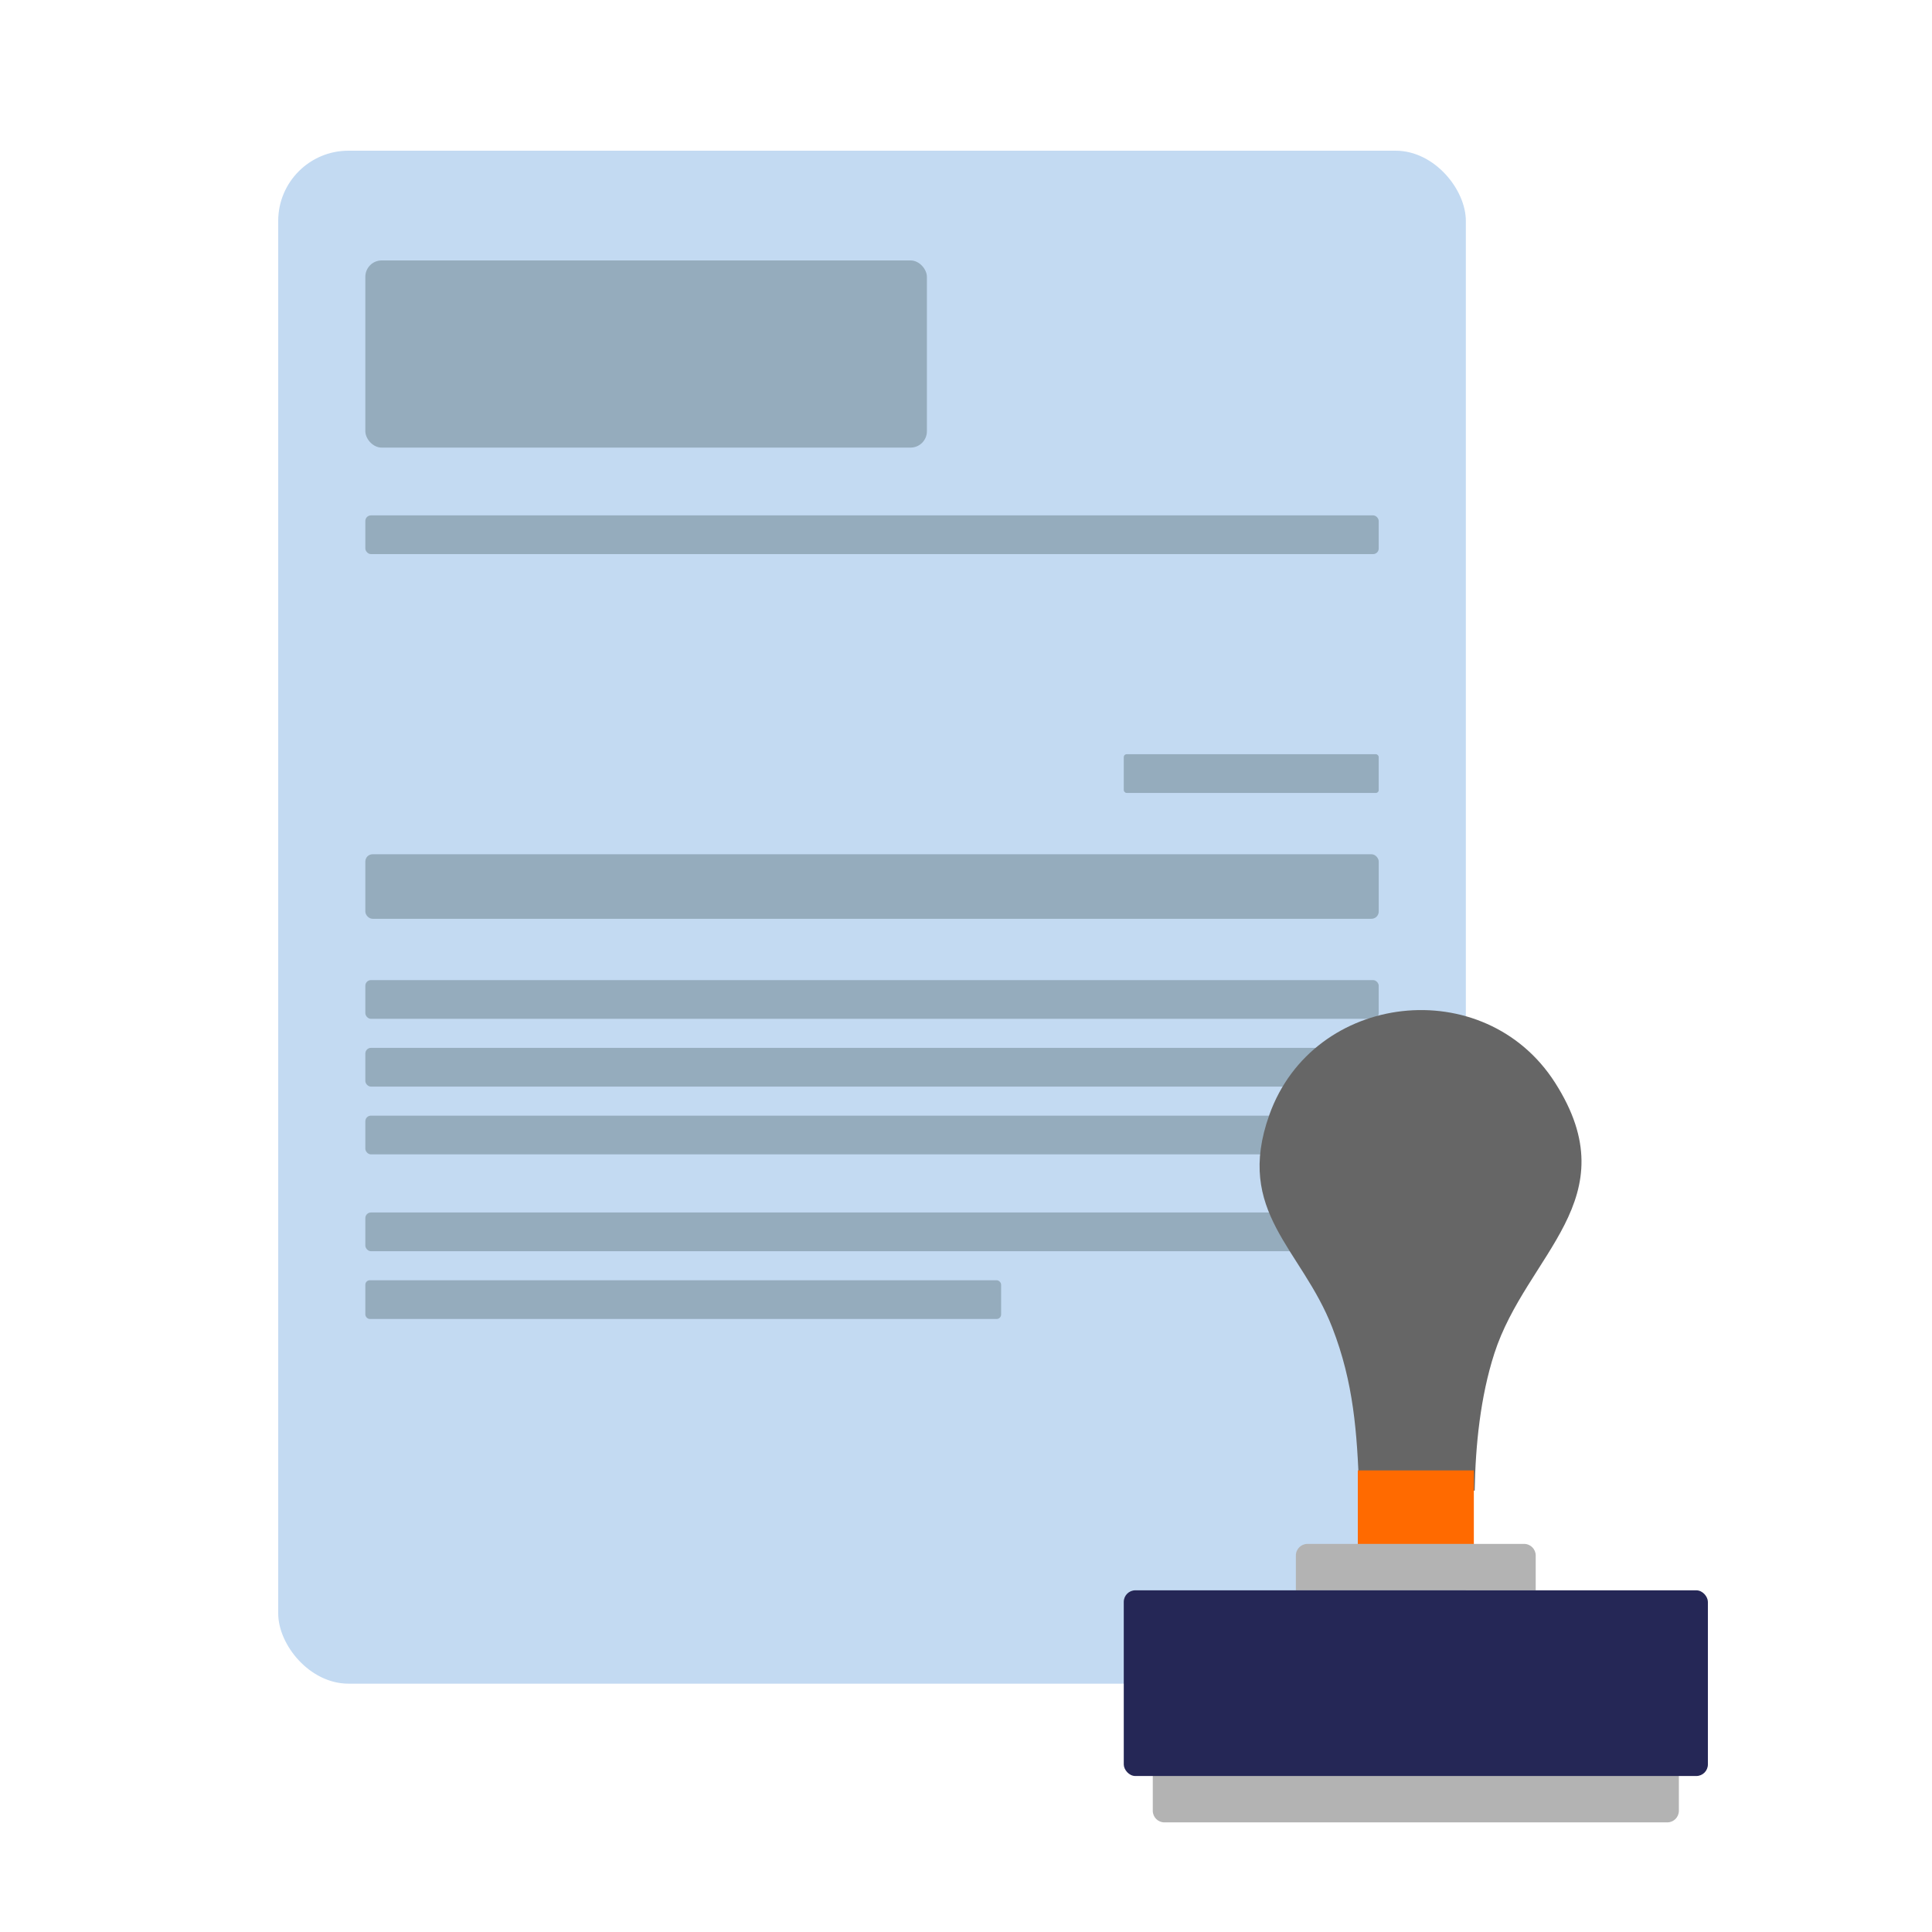
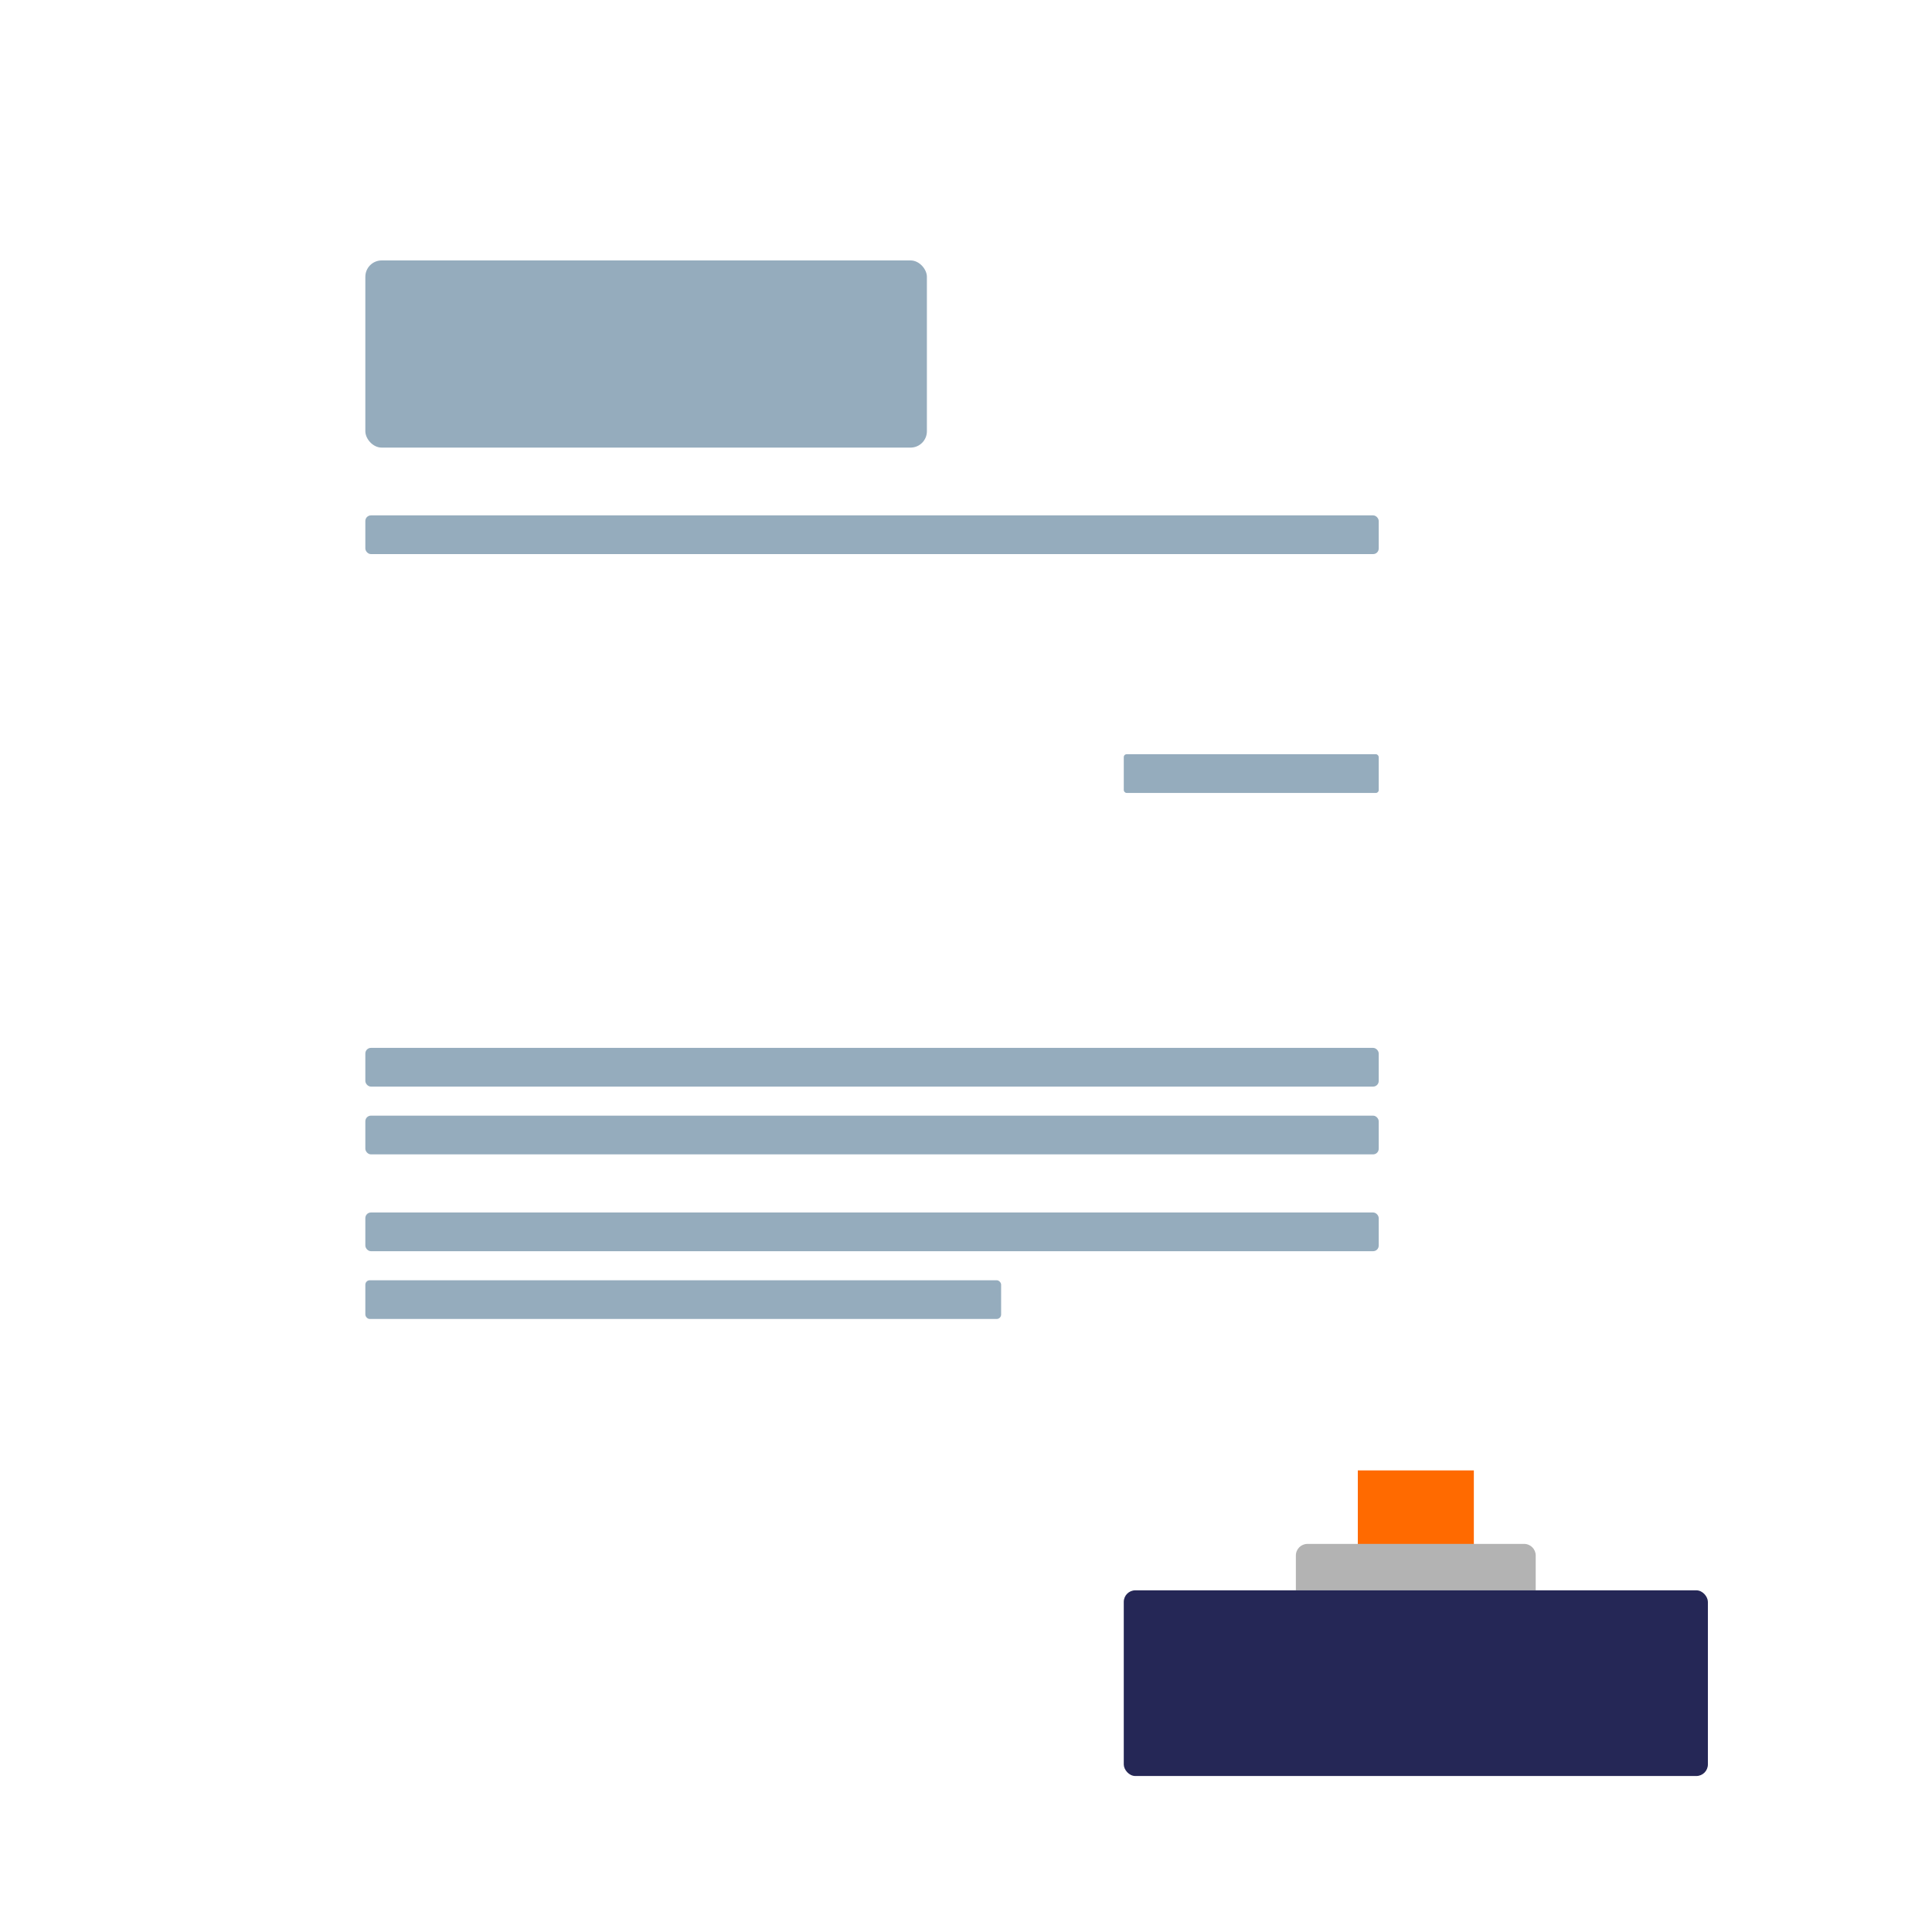
<svg xmlns="http://www.w3.org/2000/svg" viewBox="0 0 500 500" data-name="Ebene 1" id="Ebene_1">
  <defs>
    <style>
      .cls-1 {
        fill: #c3daf2;
      }

      .cls-2 {
        fill: #666;
      }

      .cls-3 {
        fill: #252756;
      }

      .cls-4 {
        fill: #b3b3b3;
      }

      .cls-5 {
        fill: #ff6a00;
      }

      .cls-6 {
        fill: #95acbd;
      }
    </style>
  </defs>
-   <rect ry="18.18" rx="18.18" height="396.73" width="307.36" y="39" x="72" class="cls-1" />
  <rect ry="4.23" rx="4.23" height="48.44" width="145.33" y="67.4" x="94.55" class="cls-6" />
  <rect ry="1.45" rx="1.45" height="10.02" width="262.26" y="133.38" x="94.55" class="cls-6" />
  <rect ry=".73" rx=".73" height="10.02" width="65.98" y="195.19" x="290.83" class="cls-6" />
-   <rect ry="1.87" rx="1.87" height="16.7" width="262.26" y="221.08" x="94.55" class="cls-6" />
-   <rect ry="1.45" rx="1.45" height="10.02" width="262.26" y="253.65" x="94.55" class="cls-6" />
  <rect ry="1.45" rx="1.45" height="10.02" width="262.26" y="271.19" x="94.55" class="cls-6" />
  <rect ry="1.45" rx="1.45" height="10.02" width="262.26" y="288.73" x="94.55" class="cls-6" />
  <rect ry="1.45" rx="1.45" height="10.02" width="262.26" y="313.79" x="94.55" class="cls-6" />
  <rect ry="1.15" rx="1.15" height="10.02" width="164.54" y="331.33" x="94.55" class="cls-6" />
  <g>
-     <path d="M298.33,457.62h136.16v11.01c0,1.66-1.35,3-3,3h-130.15c-1.66,0-3-1.35-3-3v-11.01h0Z" class="cls-4" />
-     <path d="M381.65,385.77l-29.89.02c-.55-15.11-1.43-27.97-6.98-42.25-7.95-20.45-25.27-29.83-16.28-55.01,11.4-31.93,55.74-36.92,73.98-8.28,19.21,30.16-7.46,44.28-15.76,70.07-3.59,11.16-4.88,23.74-5.07,35.46Z" class="cls-2" />
    <rect height="22.03" width="30.03" y="380.54" x="351.4" class="cls-5" />
    <path d="M338.38,399.56h56.06c1.66,0,3,1.35,3,3v9.01h-62.07v-9.01c0-1.66,1.35-3,3-3Z" class="cls-4" />
    <rect ry="3" rx="3" height="48.06" width="151.17" y="411.57" x="290.83" class="cls-3" />
  </g>
</svg>